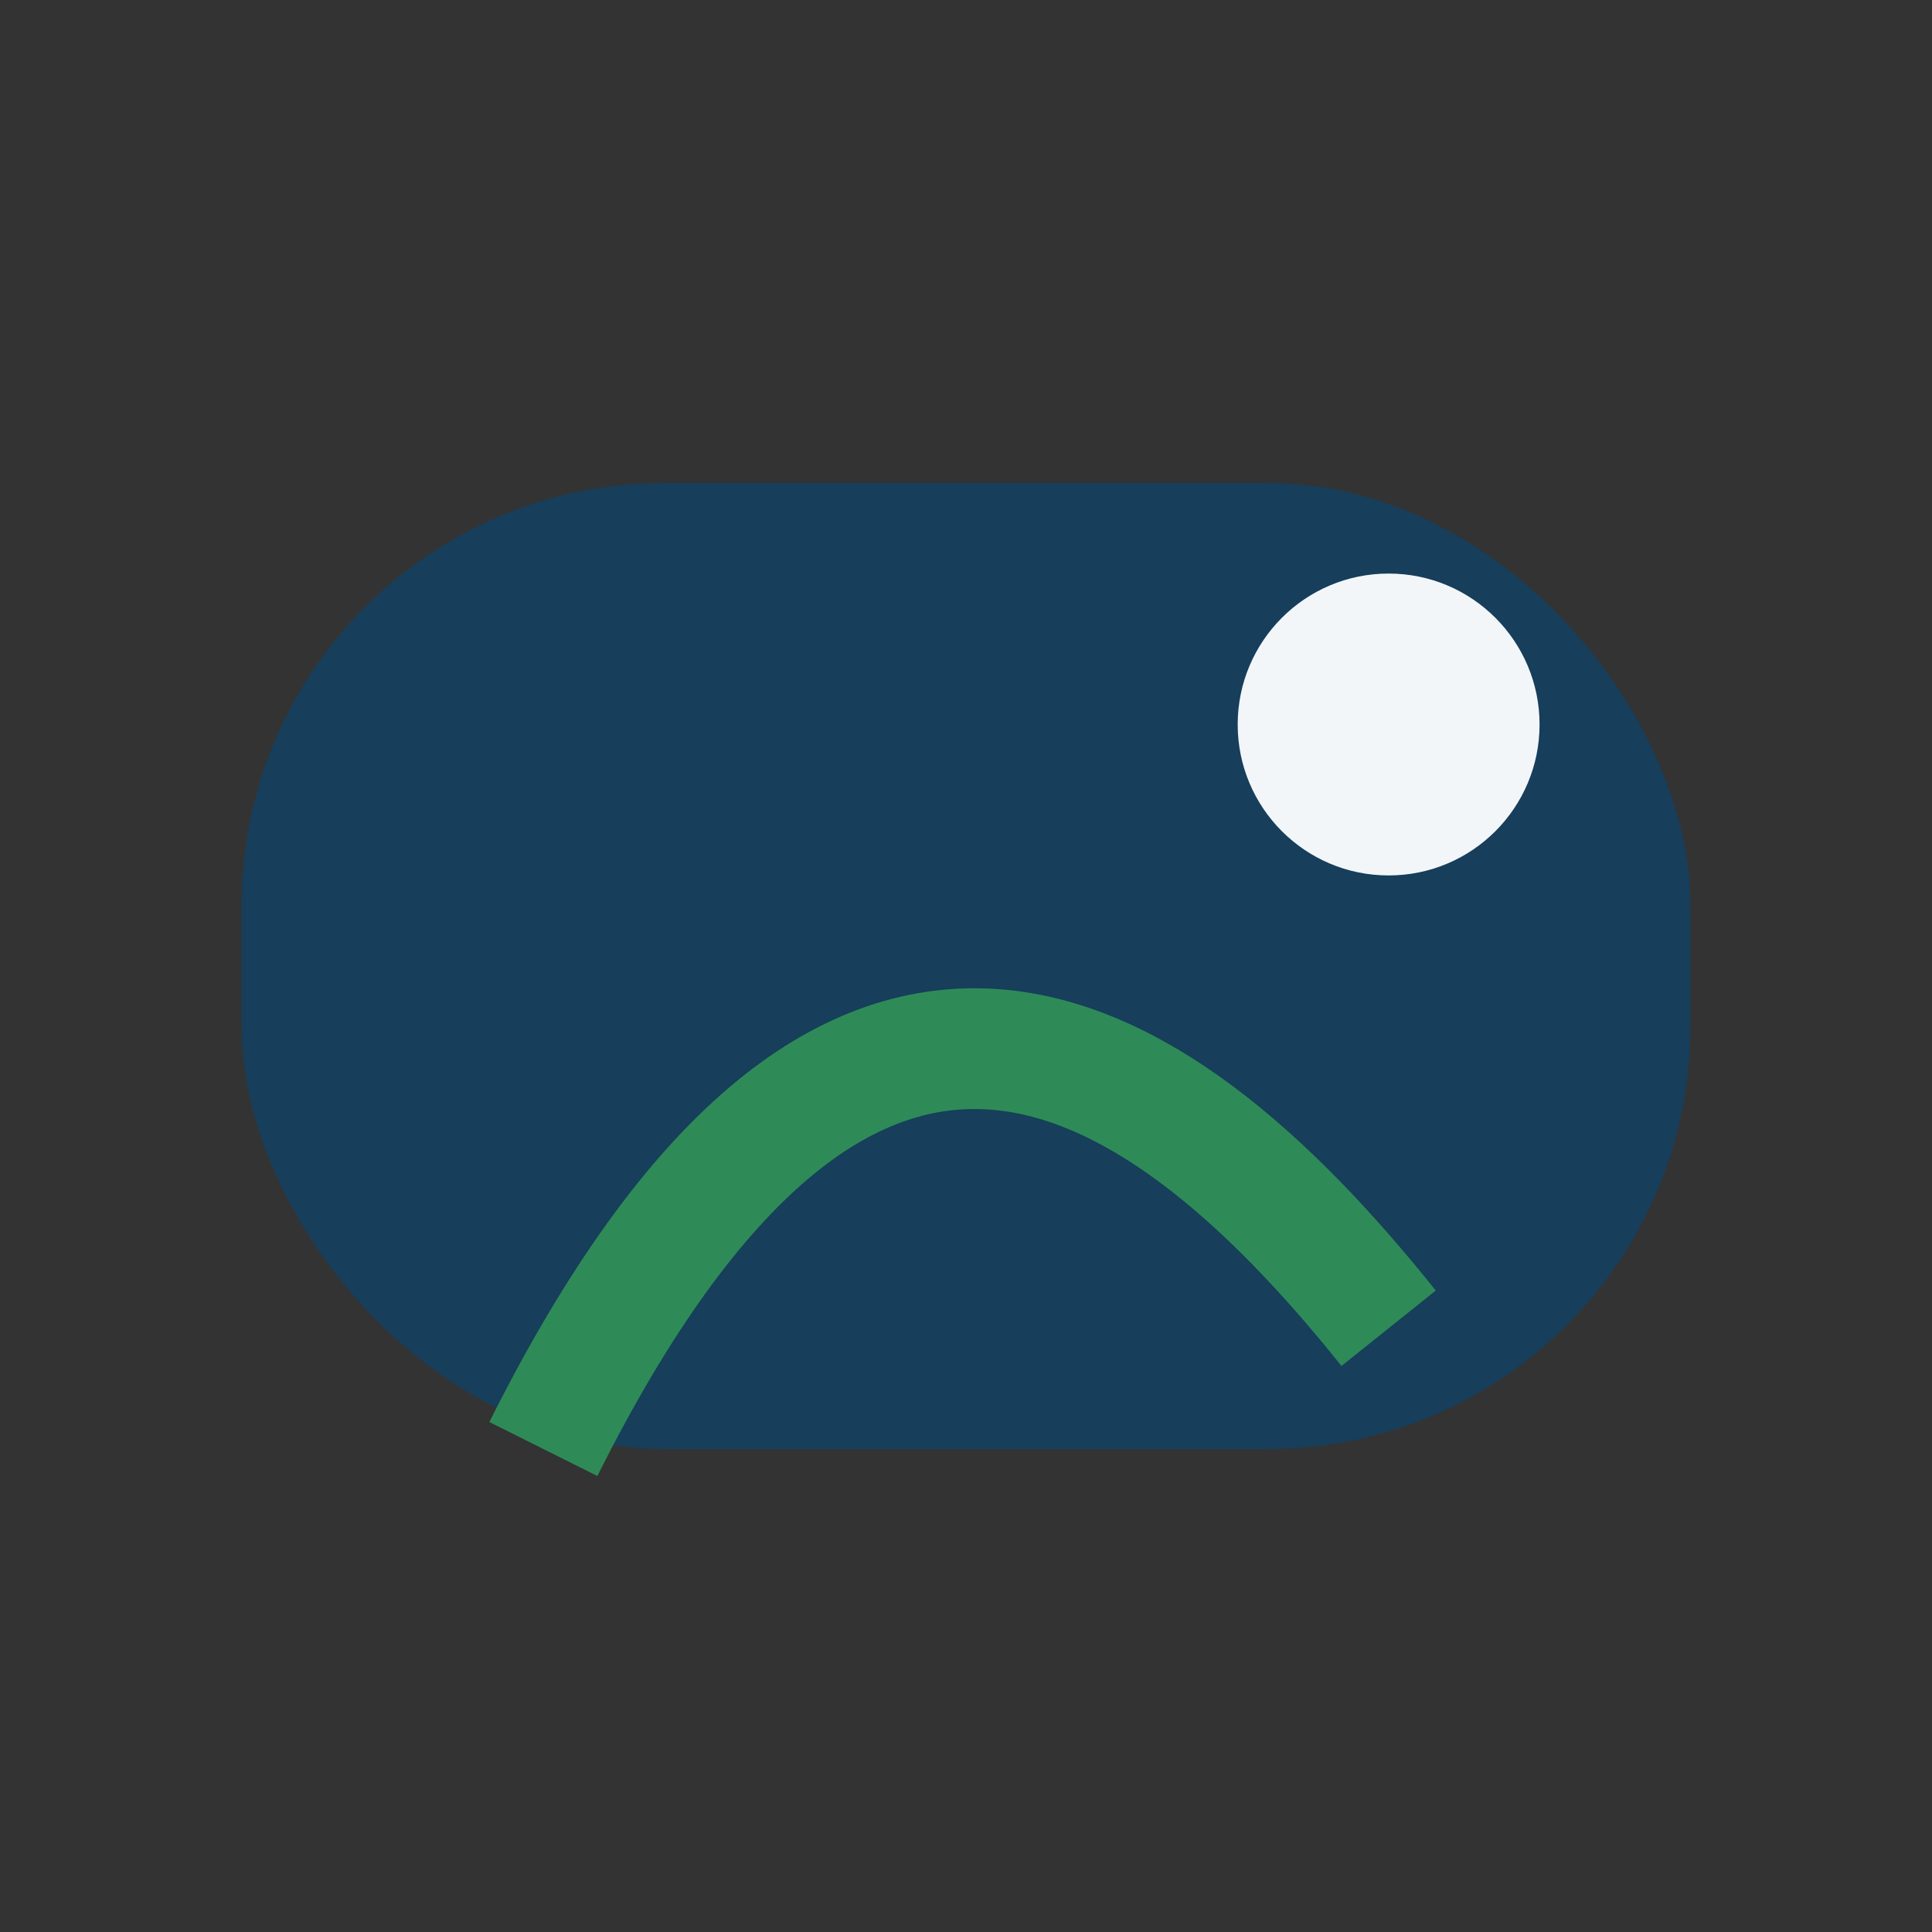
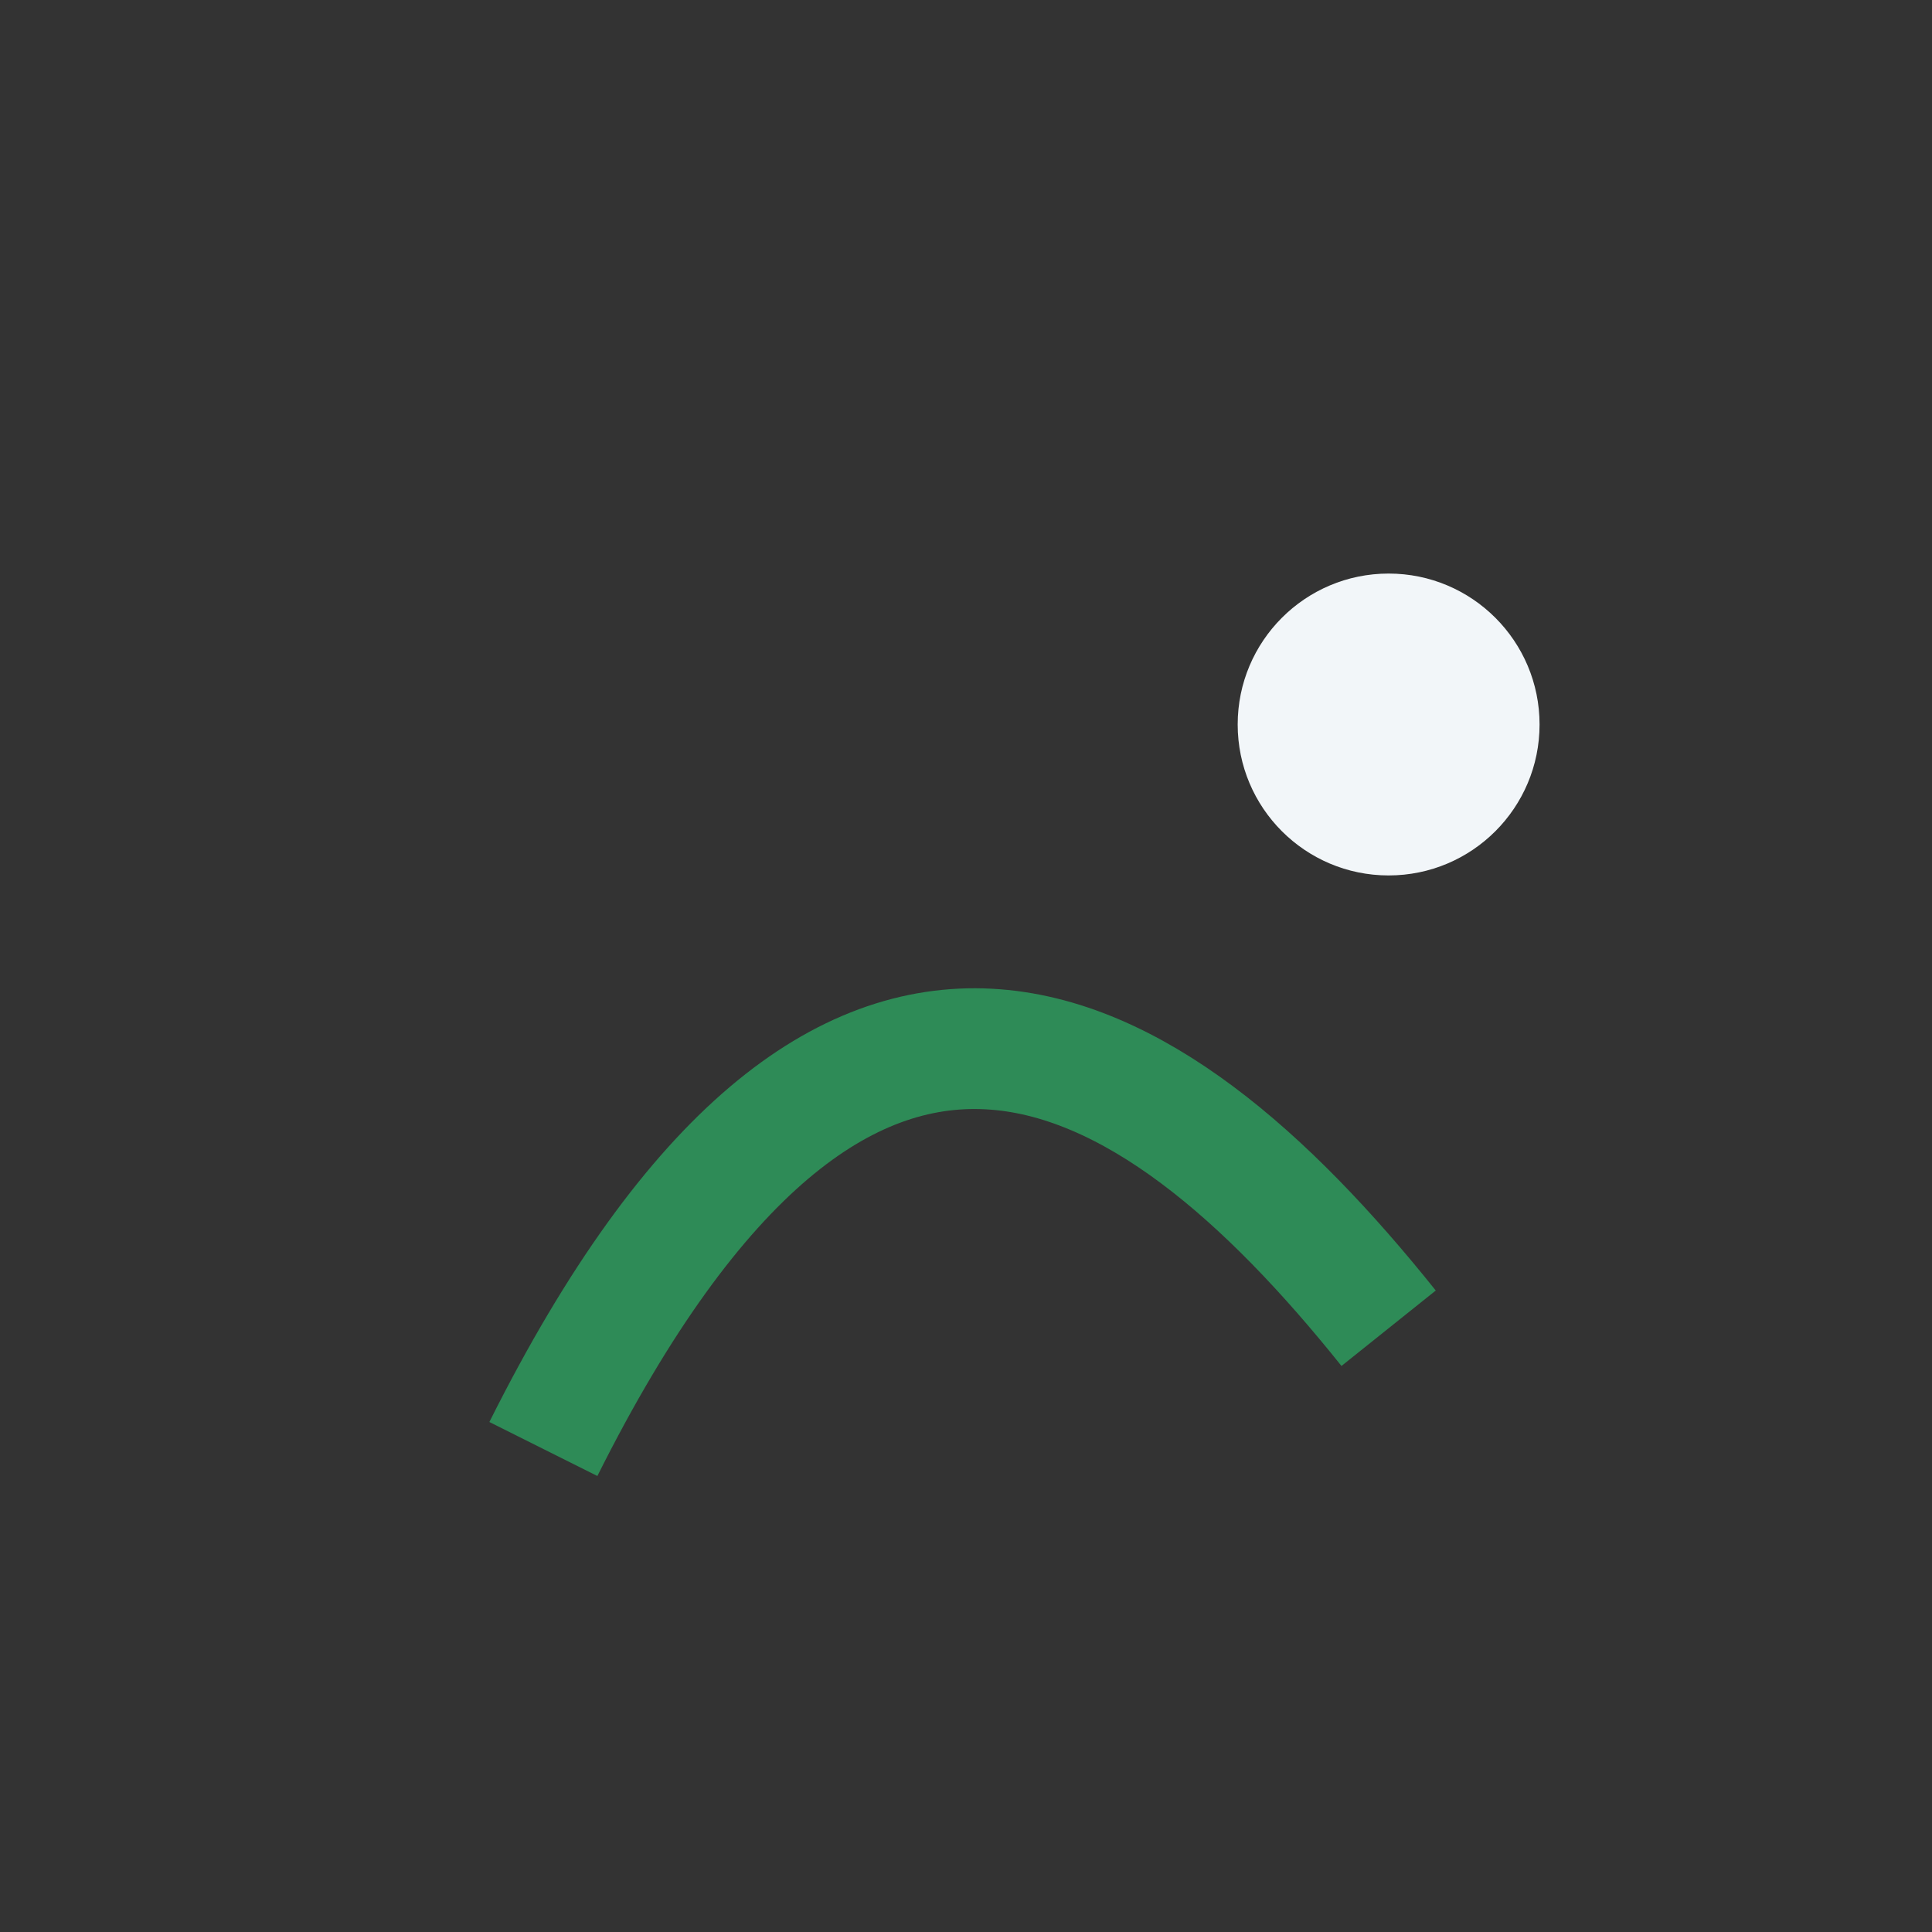
<svg xmlns="http://www.w3.org/2000/svg" width="32" height="32" viewBox="0 0 32 32">
  <rect x="0" y="0" width="32" height="32" fill="#333333" stroke="none" />
-   <rect x="4" y="8" width="24" height="16" rx="7" fill="#173E5B" />
  <path d="M9 24c5-10 10-7 14-2" stroke="#2E8B57" stroke-width="2" fill="none" />
  <circle cx="23" cy="12" r="2.5" fill="#F2F6F9" />
</svg>